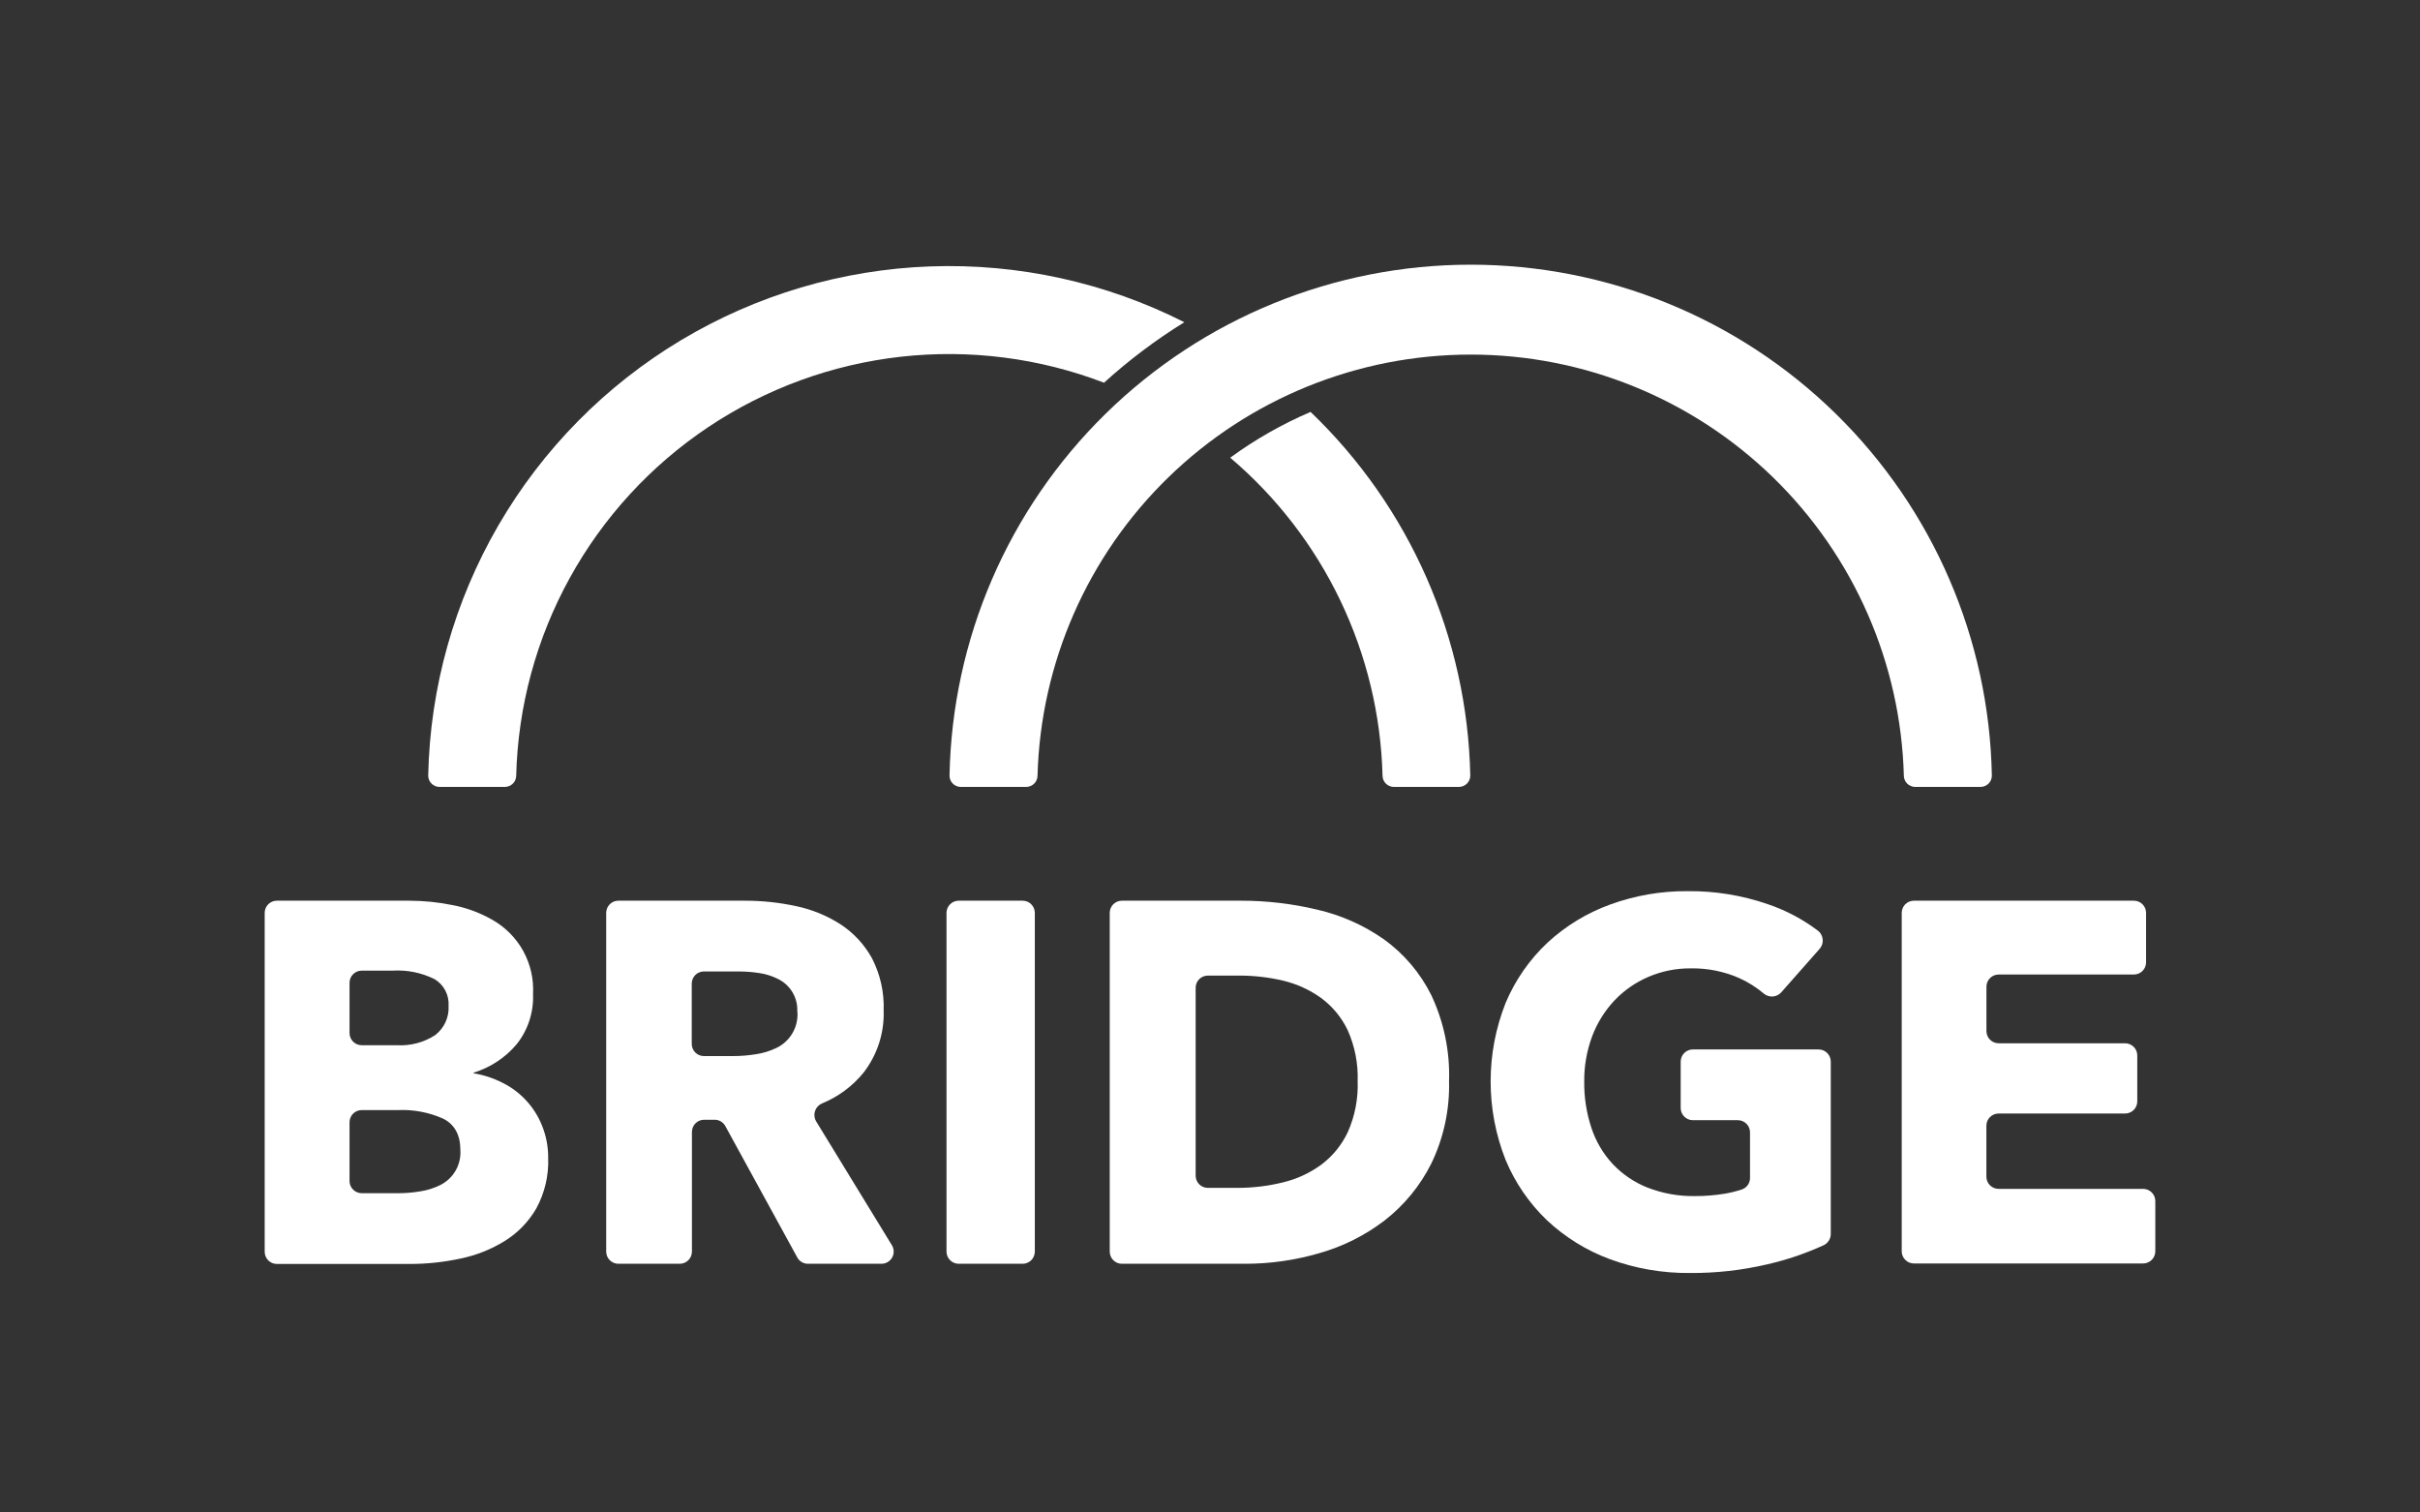
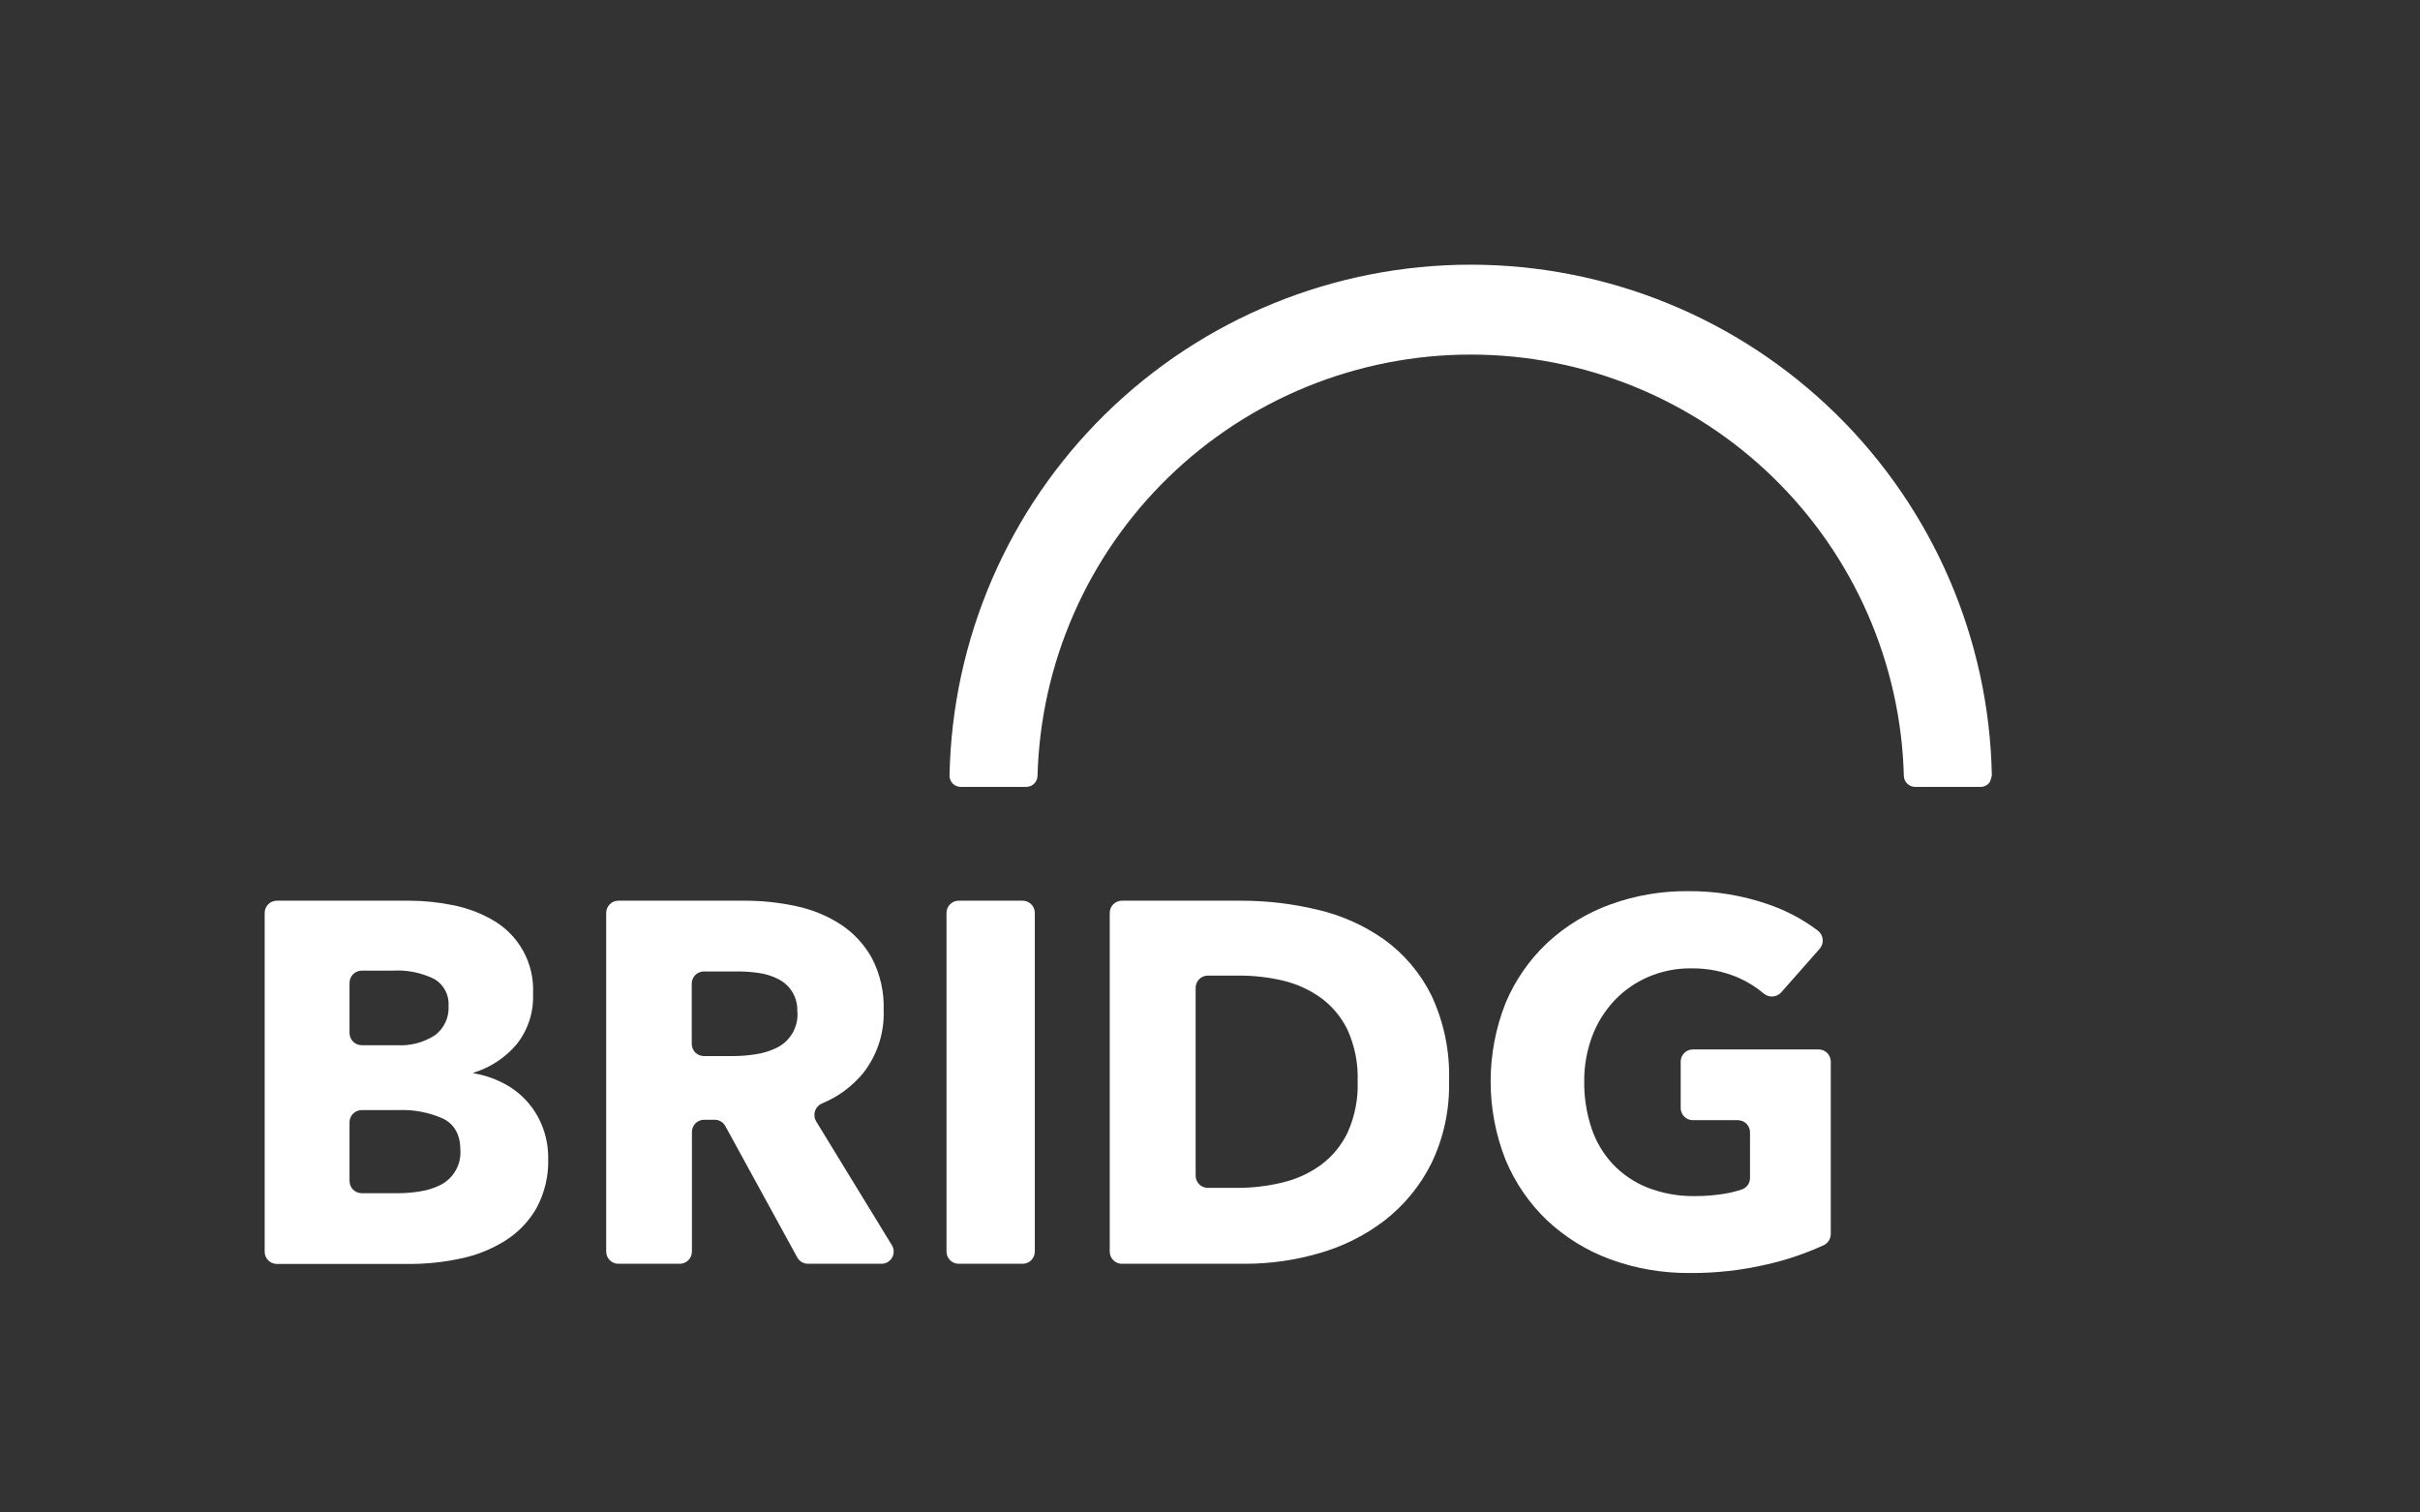
<svg xmlns="http://www.w3.org/2000/svg" width="128" height="80" viewBox="0 0 128 80" fill="none">
  <rect x="0" y="0" width="128" height="80" fill="#333333" stroke="none" />
  <path d="M28.995 61.256C29.028 62.181 28.812 63.098 28.37 63.912C27.966 64.614 27.395 65.205 26.708 65.633C25.986 66.081 25.191 66.398 24.358 66.569C23.471 66.76 22.566 66.856 21.659 66.855H14.645C14.474 66.855 14.31 66.787 14.189 66.666C14.068 66.545 14 66.381 14 66.21V48.285C14 48.114 14.068 47.95 14.189 47.829C14.31 47.708 14.474 47.641 14.645 47.641H21.652C22.418 47.642 23.182 47.72 23.933 47.873C24.677 48.014 25.393 48.279 26.05 48.657C26.737 49.047 27.302 49.62 27.681 50.313C28.059 51.006 28.237 51.79 28.194 52.578C28.234 53.539 27.926 54.483 27.326 55.235C26.727 55.945 25.935 56.467 25.046 56.739V56.769C25.58 56.856 26.097 57.025 26.578 57.271C27.531 57.743 28.275 58.549 28.669 59.536C28.89 60.082 29 60.667 28.995 61.256ZM23.726 53.2C23.744 52.919 23.684 52.638 23.553 52.389C23.421 52.14 23.224 51.932 22.982 51.788C22.296 51.448 21.532 51.293 20.768 51.34H19.133C18.962 51.34 18.797 51.408 18.677 51.529C18.555 51.649 18.488 51.813 18.488 51.984V54.641C18.488 54.812 18.555 54.975 18.677 55.096C18.797 55.217 18.962 55.285 19.133 55.285H20.987C21.7 55.328 22.408 55.143 23.008 54.757C23.247 54.577 23.438 54.34 23.563 54.068C23.688 53.797 23.744 53.498 23.726 53.2ZM24.351 60.837C24.351 60.04 24.053 59.487 23.457 59.177C22.707 58.839 21.889 58.681 21.067 58.715H19.133C18.962 58.715 18.797 58.783 18.677 58.904C18.555 59.025 18.488 59.189 18.488 59.36V62.468C18.488 62.639 18.555 62.803 18.677 62.923C18.797 63.044 18.962 63.112 19.133 63.112H21.094C21.471 63.11 21.848 63.078 22.221 63.016C22.589 62.961 22.947 62.849 23.281 62.684C23.621 62.516 23.904 62.251 24.095 61.923C24.285 61.596 24.374 61.219 24.351 60.841V60.837Z" fill="white" />
  <path d="M42.169 66.509L38.363 59.559C38.307 59.458 38.226 59.373 38.126 59.315C38.027 59.256 37.913 59.226 37.798 59.227H37.242C37.071 59.227 36.907 59.295 36.786 59.415C36.666 59.536 36.598 59.7 36.598 59.871V66.2C36.598 66.371 36.53 66.535 36.409 66.656C36.288 66.777 36.124 66.845 35.953 66.845H32.708C32.537 66.845 32.373 66.777 32.252 66.656C32.131 66.535 32.063 66.371 32.063 66.2V48.285C32.063 48.114 32.131 47.95 32.252 47.829C32.373 47.708 32.537 47.641 32.708 47.641H39.393C40.302 47.639 41.208 47.735 42.096 47.926C42.935 48.1 43.735 48.426 44.456 48.889C45.148 49.341 45.718 49.956 46.118 50.679C46.559 51.532 46.773 52.485 46.739 53.445C46.779 54.628 46.405 55.788 45.682 56.726C45.096 57.452 44.334 58.016 43.469 58.367C43.384 58.404 43.309 58.459 43.247 58.527C43.185 58.596 43.138 58.676 43.109 58.764C43.08 58.851 43.069 58.944 43.078 59.035C43.087 59.127 43.114 59.216 43.159 59.297L47.175 65.865C47.235 65.963 47.267 66.075 47.269 66.189C47.271 66.304 47.243 66.417 47.186 66.516C47.13 66.616 47.048 66.699 46.949 66.757C46.85 66.815 46.738 66.845 46.623 66.845H42.724C42.61 66.843 42.499 66.811 42.401 66.752C42.304 66.693 42.223 66.609 42.169 66.509ZM42.169 53.525C42.191 53.165 42.106 52.807 41.924 52.496C41.741 52.184 41.47 51.935 41.145 51.778C40.832 51.62 40.495 51.515 40.148 51.466C39.79 51.411 39.429 51.384 39.067 51.383H37.233C37.061 51.383 36.897 51.451 36.776 51.572C36.656 51.693 36.588 51.856 36.588 52.027V55.215C36.588 55.386 36.656 55.55 36.776 55.671C36.897 55.792 37.061 55.859 37.233 55.859H38.795C39.188 55.858 39.58 55.826 39.968 55.763C40.348 55.709 40.716 55.597 41.062 55.431C41.417 55.263 41.713 54.991 41.912 54.653C42.111 54.314 42.204 53.923 42.179 53.532L42.169 53.525Z" fill="white" />
  <path d="M50.063 66.2V48.285C50.063 48.114 50.132 47.95 50.252 47.829C50.373 47.708 50.537 47.641 50.709 47.641H54.089C54.26 47.641 54.424 47.708 54.545 47.829C54.666 47.95 54.734 48.114 54.734 48.285V66.2C54.734 66.371 54.666 66.535 54.545 66.656C54.424 66.777 54.26 66.845 54.089 66.845H50.709C50.537 66.845 50.373 66.777 50.252 66.656C50.132 66.535 50.063 66.371 50.063 66.2Z" fill="white" />
  <path d="M76.644 57.188C76.682 58.693 76.361 60.185 75.706 61.541C75.118 62.717 74.274 63.746 73.236 64.553C72.202 65.345 71.026 65.933 69.772 66.287C68.502 66.657 67.186 66.845 65.863 66.845H59.341C59.257 66.845 59.173 66.828 59.095 66.796C59.016 66.763 58.945 66.716 58.885 66.656C58.825 66.596 58.778 66.525 58.746 66.447C58.713 66.369 58.697 66.285 58.697 66.2V48.285C58.697 48.2 58.713 48.116 58.746 48.038C58.778 47.96 58.825 47.889 58.885 47.829C58.945 47.769 59.016 47.722 59.095 47.69C59.173 47.657 59.257 47.641 59.341 47.641H65.657C67.011 47.641 68.36 47.8 69.676 48.115C70.944 48.407 72.142 48.942 73.206 49.689C74.264 50.454 75.121 51.464 75.703 52.632C76.374 54.054 76.696 55.616 76.644 57.188ZM71.81 57.188C71.842 56.259 71.661 55.336 71.282 54.488C70.959 53.811 70.474 53.225 69.869 52.781C69.269 52.352 68.592 52.043 67.874 51.871C67.112 51.691 66.331 51.6 65.547 51.602H63.886C63.714 51.602 63.55 51.67 63.429 51.791C63.309 51.912 63.241 52.076 63.241 52.246V62.186C63.241 62.356 63.309 62.52 63.429 62.641C63.55 62.762 63.714 62.83 63.886 62.83H65.441C66.25 62.832 67.056 62.736 67.841 62.544C68.576 62.371 69.269 62.053 69.879 61.608C70.485 61.155 70.971 60.559 71.292 59.874C71.665 59.029 71.843 58.111 71.81 57.188Z" fill="white" />
  <path d="M93.49 66.871C92.142 67.188 90.76 67.343 89.375 67.333C87.932 67.346 86.498 67.097 85.143 66.599C83.909 66.141 82.779 65.441 81.819 64.54C80.879 63.639 80.135 62.554 79.635 61.352C78.58 58.685 78.58 55.717 79.635 53.05C80.141 51.844 80.895 50.758 81.849 49.862C82.811 48.973 83.941 48.286 85.173 47.84C86.487 47.363 87.875 47.124 89.272 47.136C90.714 47.122 92.147 47.356 93.51 47.827C94.467 48.151 95.365 48.627 96.169 49.238C96.237 49.294 96.293 49.362 96.333 49.439C96.374 49.517 96.399 49.601 96.407 49.688C96.415 49.775 96.406 49.863 96.38 49.946C96.354 50.03 96.312 50.107 96.256 50.174L94.205 52.499C94.089 52.623 93.93 52.697 93.761 52.708C93.591 52.718 93.424 52.664 93.294 52.555C92.893 52.215 92.445 51.935 91.965 51.722C91.168 51.377 90.306 51.206 89.438 51.22C88.665 51.212 87.898 51.365 87.188 51.669C86.511 51.959 85.9 52.384 85.393 52.917C84.878 53.465 84.477 54.11 84.213 54.813C83.927 55.581 83.785 56.395 83.794 57.214C83.785 58.043 83.913 58.868 84.173 59.655C84.406 60.366 84.79 61.019 85.3 61.568C85.816 62.114 86.445 62.54 87.144 62.817C87.945 63.127 88.799 63.28 89.657 63.265C90.175 63.266 90.692 63.225 91.203 63.142C91.519 63.09 91.83 63.014 92.134 62.913C92.26 62.869 92.369 62.787 92.446 62.678C92.523 62.569 92.564 62.438 92.563 62.305V59.894C92.563 59.723 92.495 59.559 92.374 59.439C92.253 59.318 92.089 59.25 91.918 59.25H89.541C89.37 59.25 89.206 59.182 89.085 59.061C88.964 58.941 88.896 58.777 88.896 58.606V56.152C88.896 55.981 88.964 55.817 89.085 55.696C89.206 55.575 89.37 55.508 89.541 55.508H96.189C96.361 55.508 96.525 55.575 96.645 55.696C96.766 55.817 96.834 55.981 96.834 56.152V65.277C96.832 65.4 96.796 65.519 96.731 65.622C96.665 65.725 96.572 65.808 96.462 65.862C95.508 66.298 94.513 66.636 93.49 66.871Z" fill="white" />
-   <path d="M100.587 66.2V48.285C100.587 48.2 100.604 48.116 100.636 48.038C100.669 47.96 100.716 47.889 100.776 47.829C100.836 47.769 100.907 47.722 100.985 47.69C101.063 47.657 101.147 47.641 101.232 47.641H112.866C113.037 47.641 113.201 47.708 113.322 47.829C113.443 47.95 113.511 48.114 113.511 48.285V50.901C113.511 51.072 113.443 51.236 113.322 51.357C113.201 51.478 113.037 51.546 112.866 51.546H105.713C105.542 51.546 105.378 51.614 105.257 51.734C105.136 51.855 105.068 52.019 105.068 52.19V54.538C105.068 54.709 105.136 54.873 105.257 54.993C105.378 55.114 105.542 55.182 105.713 55.182H112.401C112.572 55.182 112.736 55.25 112.857 55.371C112.978 55.492 113.046 55.655 113.046 55.826V58.254C113.046 58.425 112.978 58.589 112.857 58.709C112.736 58.83 112.572 58.898 112.401 58.898H105.71C105.539 58.898 105.374 58.966 105.254 59.087C105.133 59.208 105.065 59.371 105.065 59.542V62.239C105.065 62.41 105.133 62.573 105.254 62.694C105.374 62.815 105.539 62.883 105.71 62.883H113.355C113.526 62.883 113.69 62.951 113.811 63.072C113.932 63.193 114 63.356 114 63.527V66.184C114 66.355 113.932 66.519 113.811 66.639C113.69 66.76 113.526 66.828 113.355 66.828H101.232C101.064 66.828 100.902 66.763 100.782 66.645C100.661 66.528 100.591 66.368 100.587 66.2Z" fill="white" />
-   <path d="M104.756 41.623H101.295C101.139 41.622 100.989 41.56 100.878 41.45C100.767 41.341 100.703 41.192 100.7 41.035C100.539 35.072 98.055 29.406 93.776 25.245C89.496 21.084 83.76 18.755 77.789 18.755C71.817 18.755 66.081 21.084 61.801 25.245C57.522 29.406 55.038 35.072 54.877 41.035C54.874 41.192 54.811 41.341 54.699 41.45C54.588 41.56 54.438 41.622 54.282 41.623H50.822C50.742 41.624 50.664 41.608 50.59 41.578C50.517 41.548 50.451 41.503 50.395 41.447C50.339 41.391 50.295 41.324 50.266 41.25C50.236 41.177 50.222 41.098 50.223 41.019C50.361 33.806 53.325 26.935 58.48 21.883C63.634 16.83 70.567 14 77.789 14C85.01 14 91.943 16.83 97.097 21.883C102.252 26.935 105.217 33.806 105.354 41.019C105.355 41.098 105.34 41.176 105.31 41.25C105.281 41.323 105.237 41.39 105.181 41.446C105.125 41.502 105.059 41.547 104.986 41.577C104.913 41.608 104.835 41.623 104.756 41.623Z" fill="white" />
-   <path d="M58.397 20.241C59.711 19.047 61.132 17.977 62.642 17.043C58.486 14.94 53.864 13.924 49.207 14.091C44.551 14.257 40.014 15.601 36.019 17.995C32.023 20.39 28.702 23.758 26.364 27.784C24.026 31.81 22.748 36.362 22.649 41.016C22.648 41.095 22.663 41.174 22.692 41.248C22.722 41.322 22.766 41.389 22.822 41.446C22.878 41.502 22.945 41.547 23.019 41.578C23.092 41.608 23.171 41.624 23.251 41.623H26.705C26.862 41.622 27.013 41.56 27.125 41.45C27.236 41.339 27.301 41.189 27.303 41.032C27.395 37.371 28.365 33.785 30.133 30.576C31.9 27.367 34.413 24.628 37.46 22.591C40.507 20.554 43.999 19.278 47.642 18.869C51.286 18.461 54.974 18.932 58.397 20.244V20.241Z" fill="white" />
-   <path d="M69.32 21.788C67.816 22.431 66.389 23.244 65.069 24.209C67.52 26.29 69.505 28.863 70.893 31.762C72.282 34.661 73.043 37.82 73.126 41.032C73.128 41.19 73.192 41.34 73.304 41.45C73.416 41.561 73.567 41.623 73.725 41.623H77.165C77.245 41.623 77.324 41.608 77.397 41.577C77.471 41.546 77.537 41.501 77.593 41.445C77.649 41.388 77.693 41.321 77.723 41.248C77.753 41.174 77.768 41.095 77.767 41.016C77.613 33.742 74.575 26.826 69.32 21.788Z" fill="white" />
+   <path d="M104.756 41.623H101.295C101.139 41.622 100.989 41.56 100.878 41.45C100.767 41.341 100.703 41.192 100.7 41.035C100.539 35.072 98.055 29.406 93.776 25.245C89.496 21.084 83.76 18.755 77.789 18.755C71.817 18.755 66.081 21.084 61.801 25.245C57.522 29.406 55.038 35.072 54.877 41.035C54.874 41.192 54.811 41.341 54.699 41.45C54.588 41.56 54.438 41.622 54.282 41.623H50.822C50.742 41.624 50.664 41.608 50.59 41.578C50.517 41.548 50.451 41.503 50.395 41.447C50.339 41.391 50.295 41.324 50.266 41.25C50.236 41.177 50.222 41.098 50.223 41.019C50.361 33.806 53.325 26.935 58.48 21.883C63.634 16.83 70.567 14 77.789 14C85.01 14 91.943 16.83 97.097 21.883C102.252 26.935 105.217 33.806 105.354 41.019C105.281 41.323 105.237 41.39 105.181 41.446C105.125 41.502 105.059 41.547 104.986 41.577C104.913 41.608 104.835 41.623 104.756 41.623Z" fill="white" />
</svg>